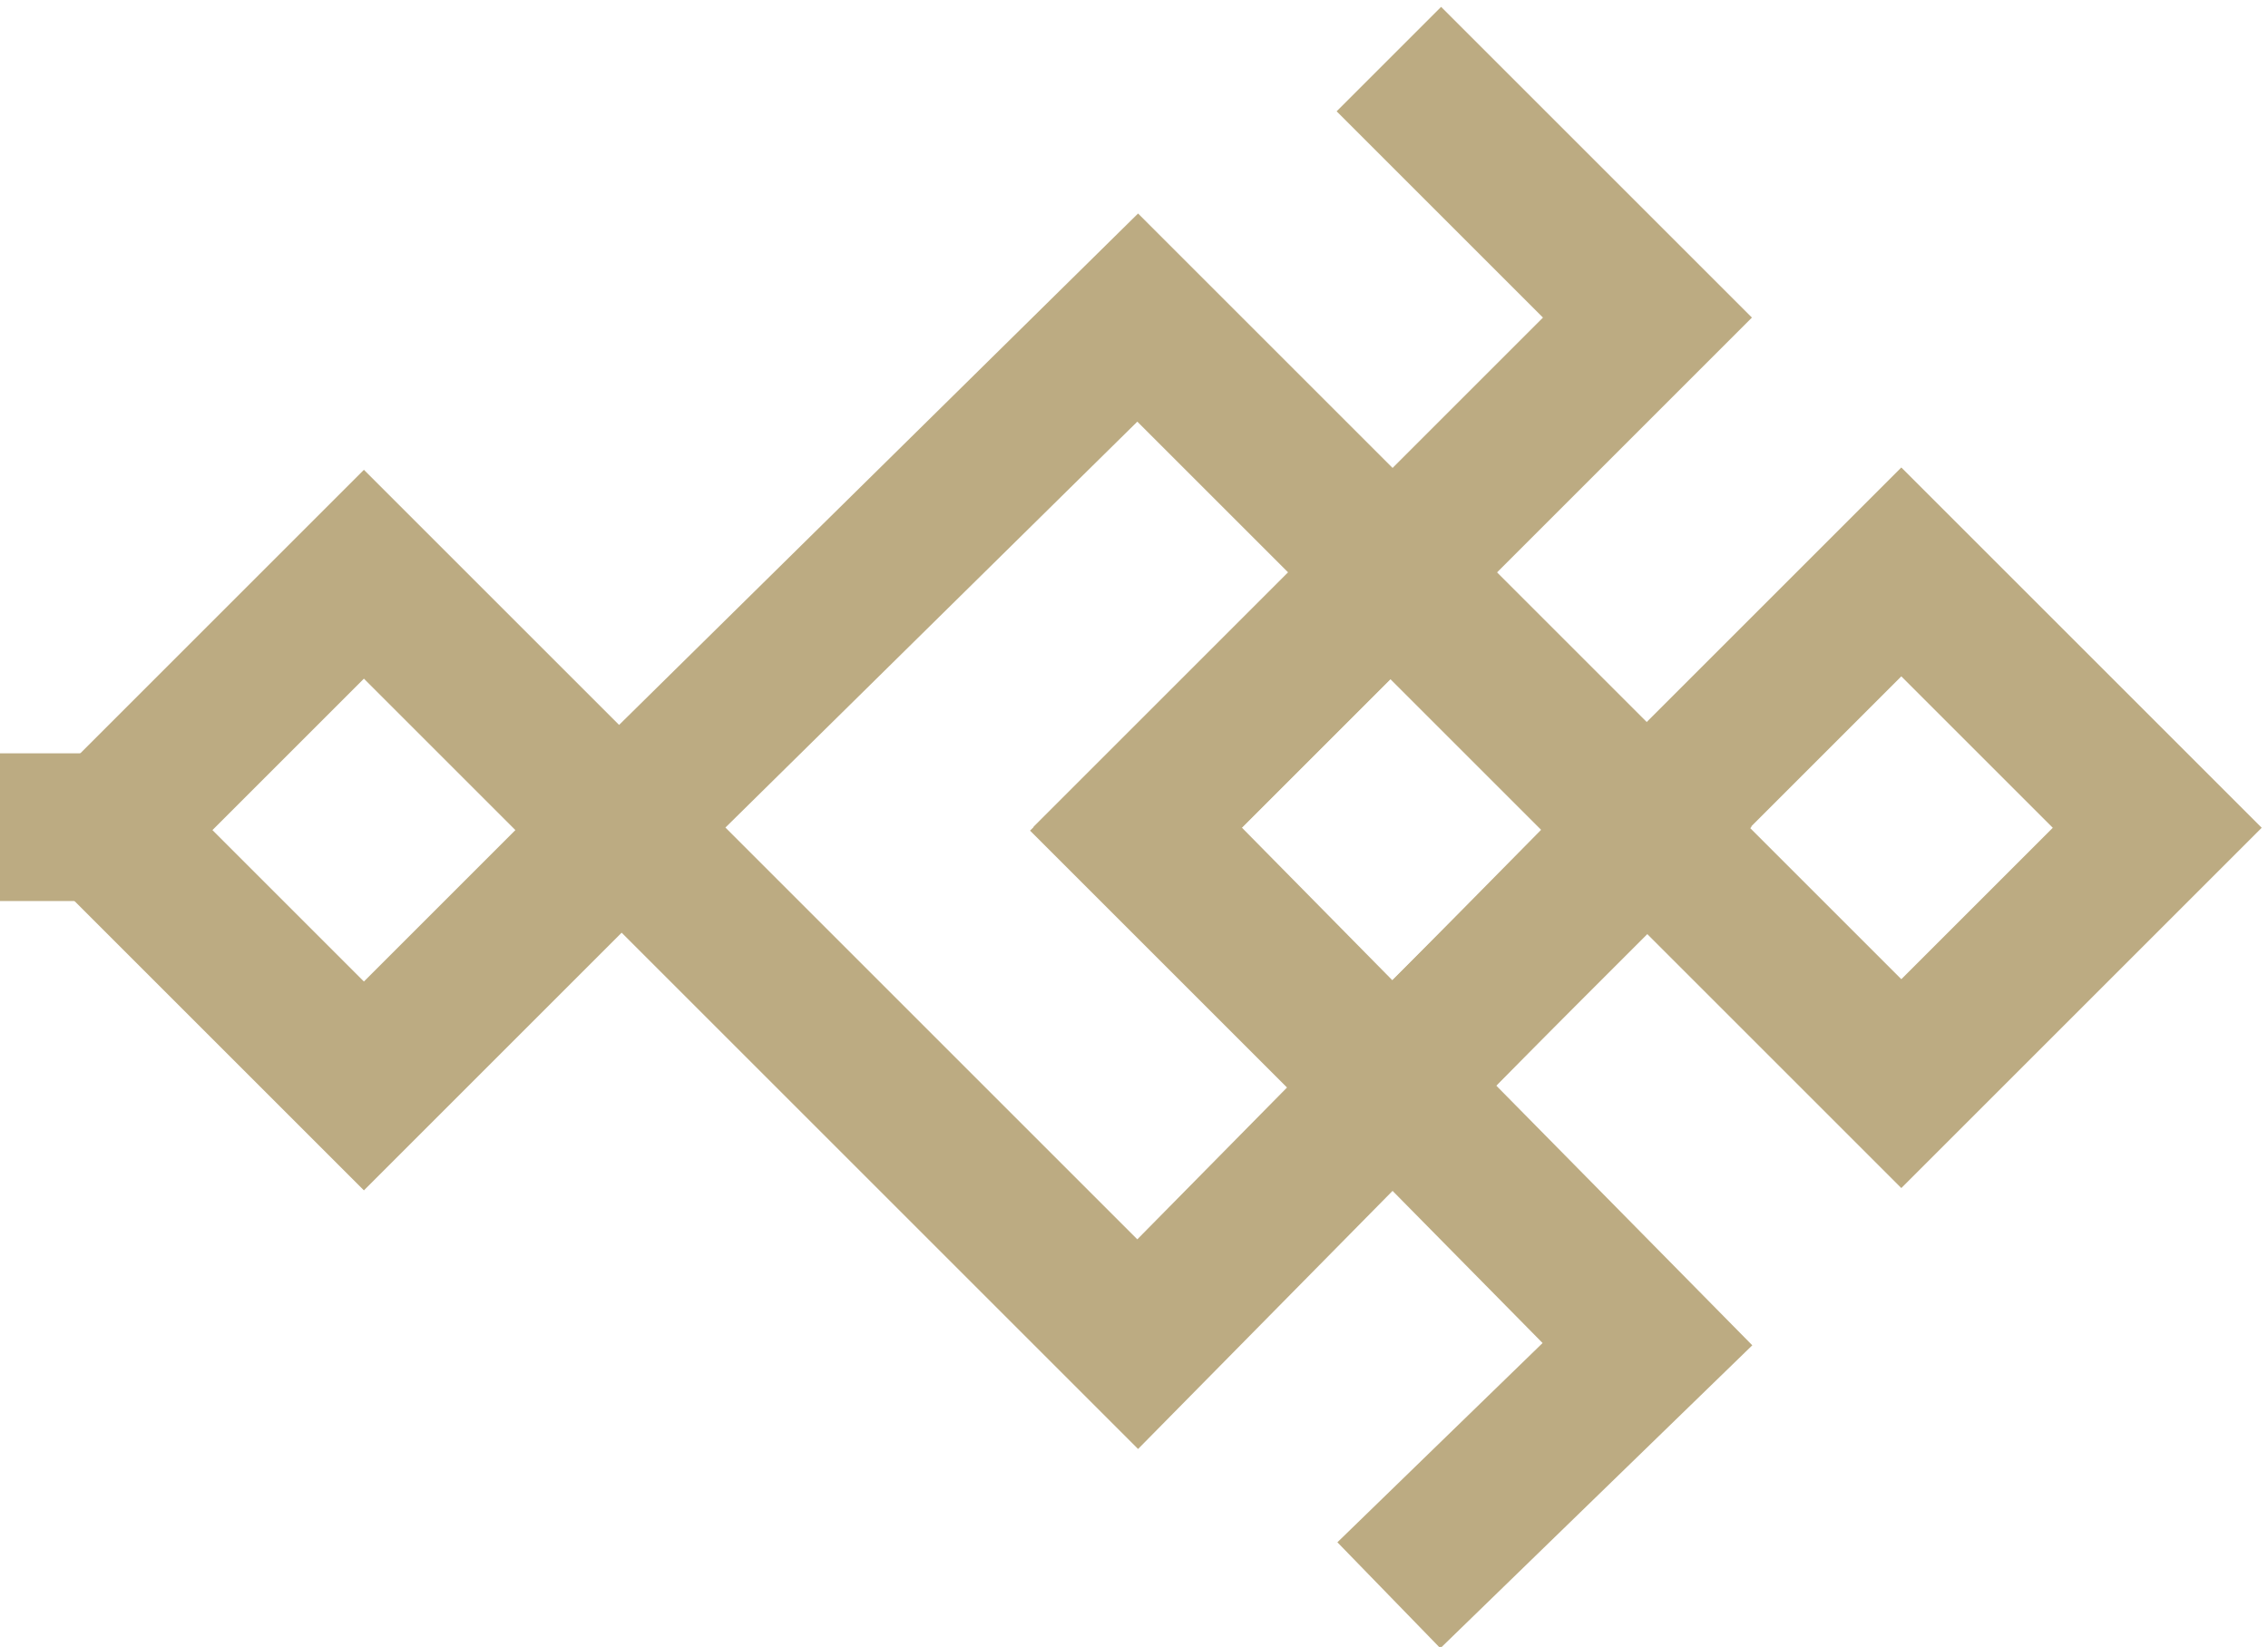
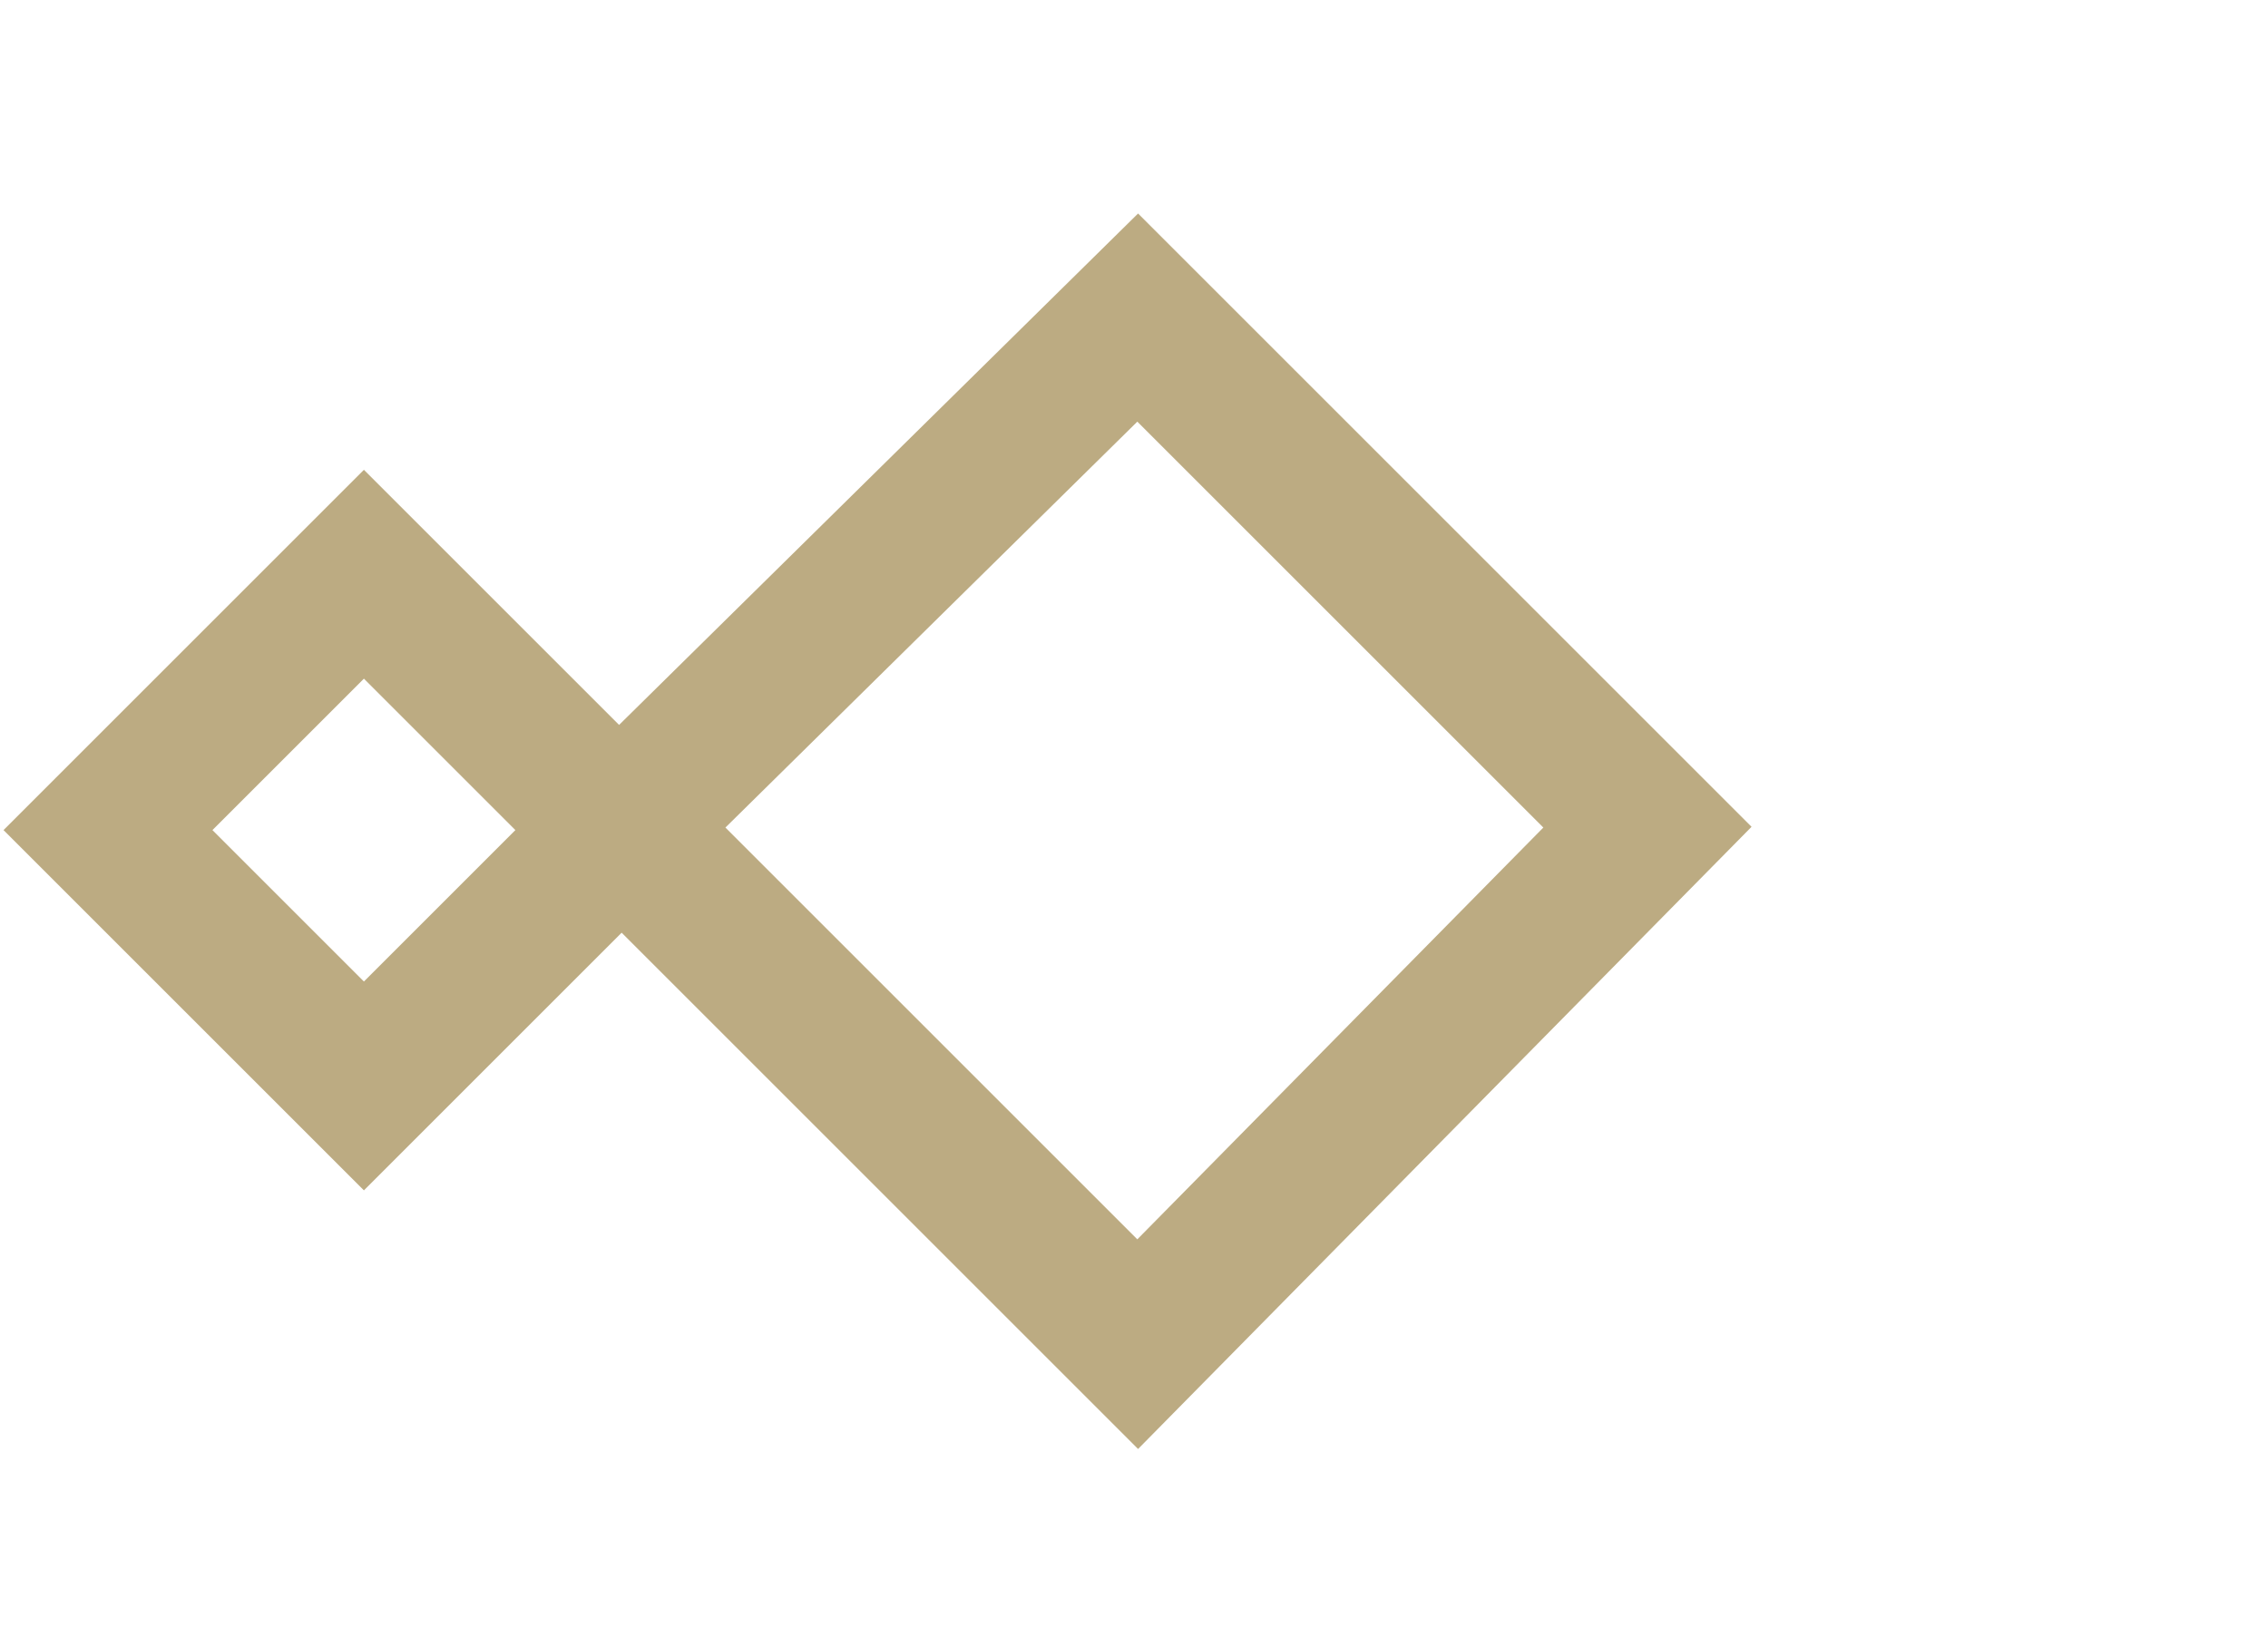
<svg xmlns="http://www.w3.org/2000/svg" version="1.1" id="Laag_1" x="0px" y="0px" viewBox="0 0 30.7 22.3" style="enable-background:new 0 0 30.7 22.3;" xml:space="preserve">
  <style type="text/css">
	.st0{fill:none;stroke:#BCAB82;stroke-width:2;stroke-miterlimit:10;}
</style>
-   <rect x="23.3" y="8.8" transform="matrix(0.707 0.707 -0.707 0.707 15.485 -14.951)" class="st0" width="4.9" height="4.9" />
  <rect x="2.5" y="8.8" transform="matrix(0.707 0.707 -0.707 0.707 9.38 -0.214)" class="st0" width="4.9" height="4.9" />
-   <rect x="16.4" y="8.8" transform="matrix(0.707 0.707 -0.707 0.707 13.448 -10.034)" class="st0" width="4.9" height="4.9" />
-   <polyline class="st0" points="18.8,21.6 22.3,18.2 15.4,11.2 22.3,4.3 18.8,0.8 " />
  <polygon class="st0" points="15.4,18.2 22.3,11.2 15.4,4.3 8.4,11.2 " />
-   <line class="st0" x1="1.5" y1="11.2" x2="0" y2="11.2" />
</svg>